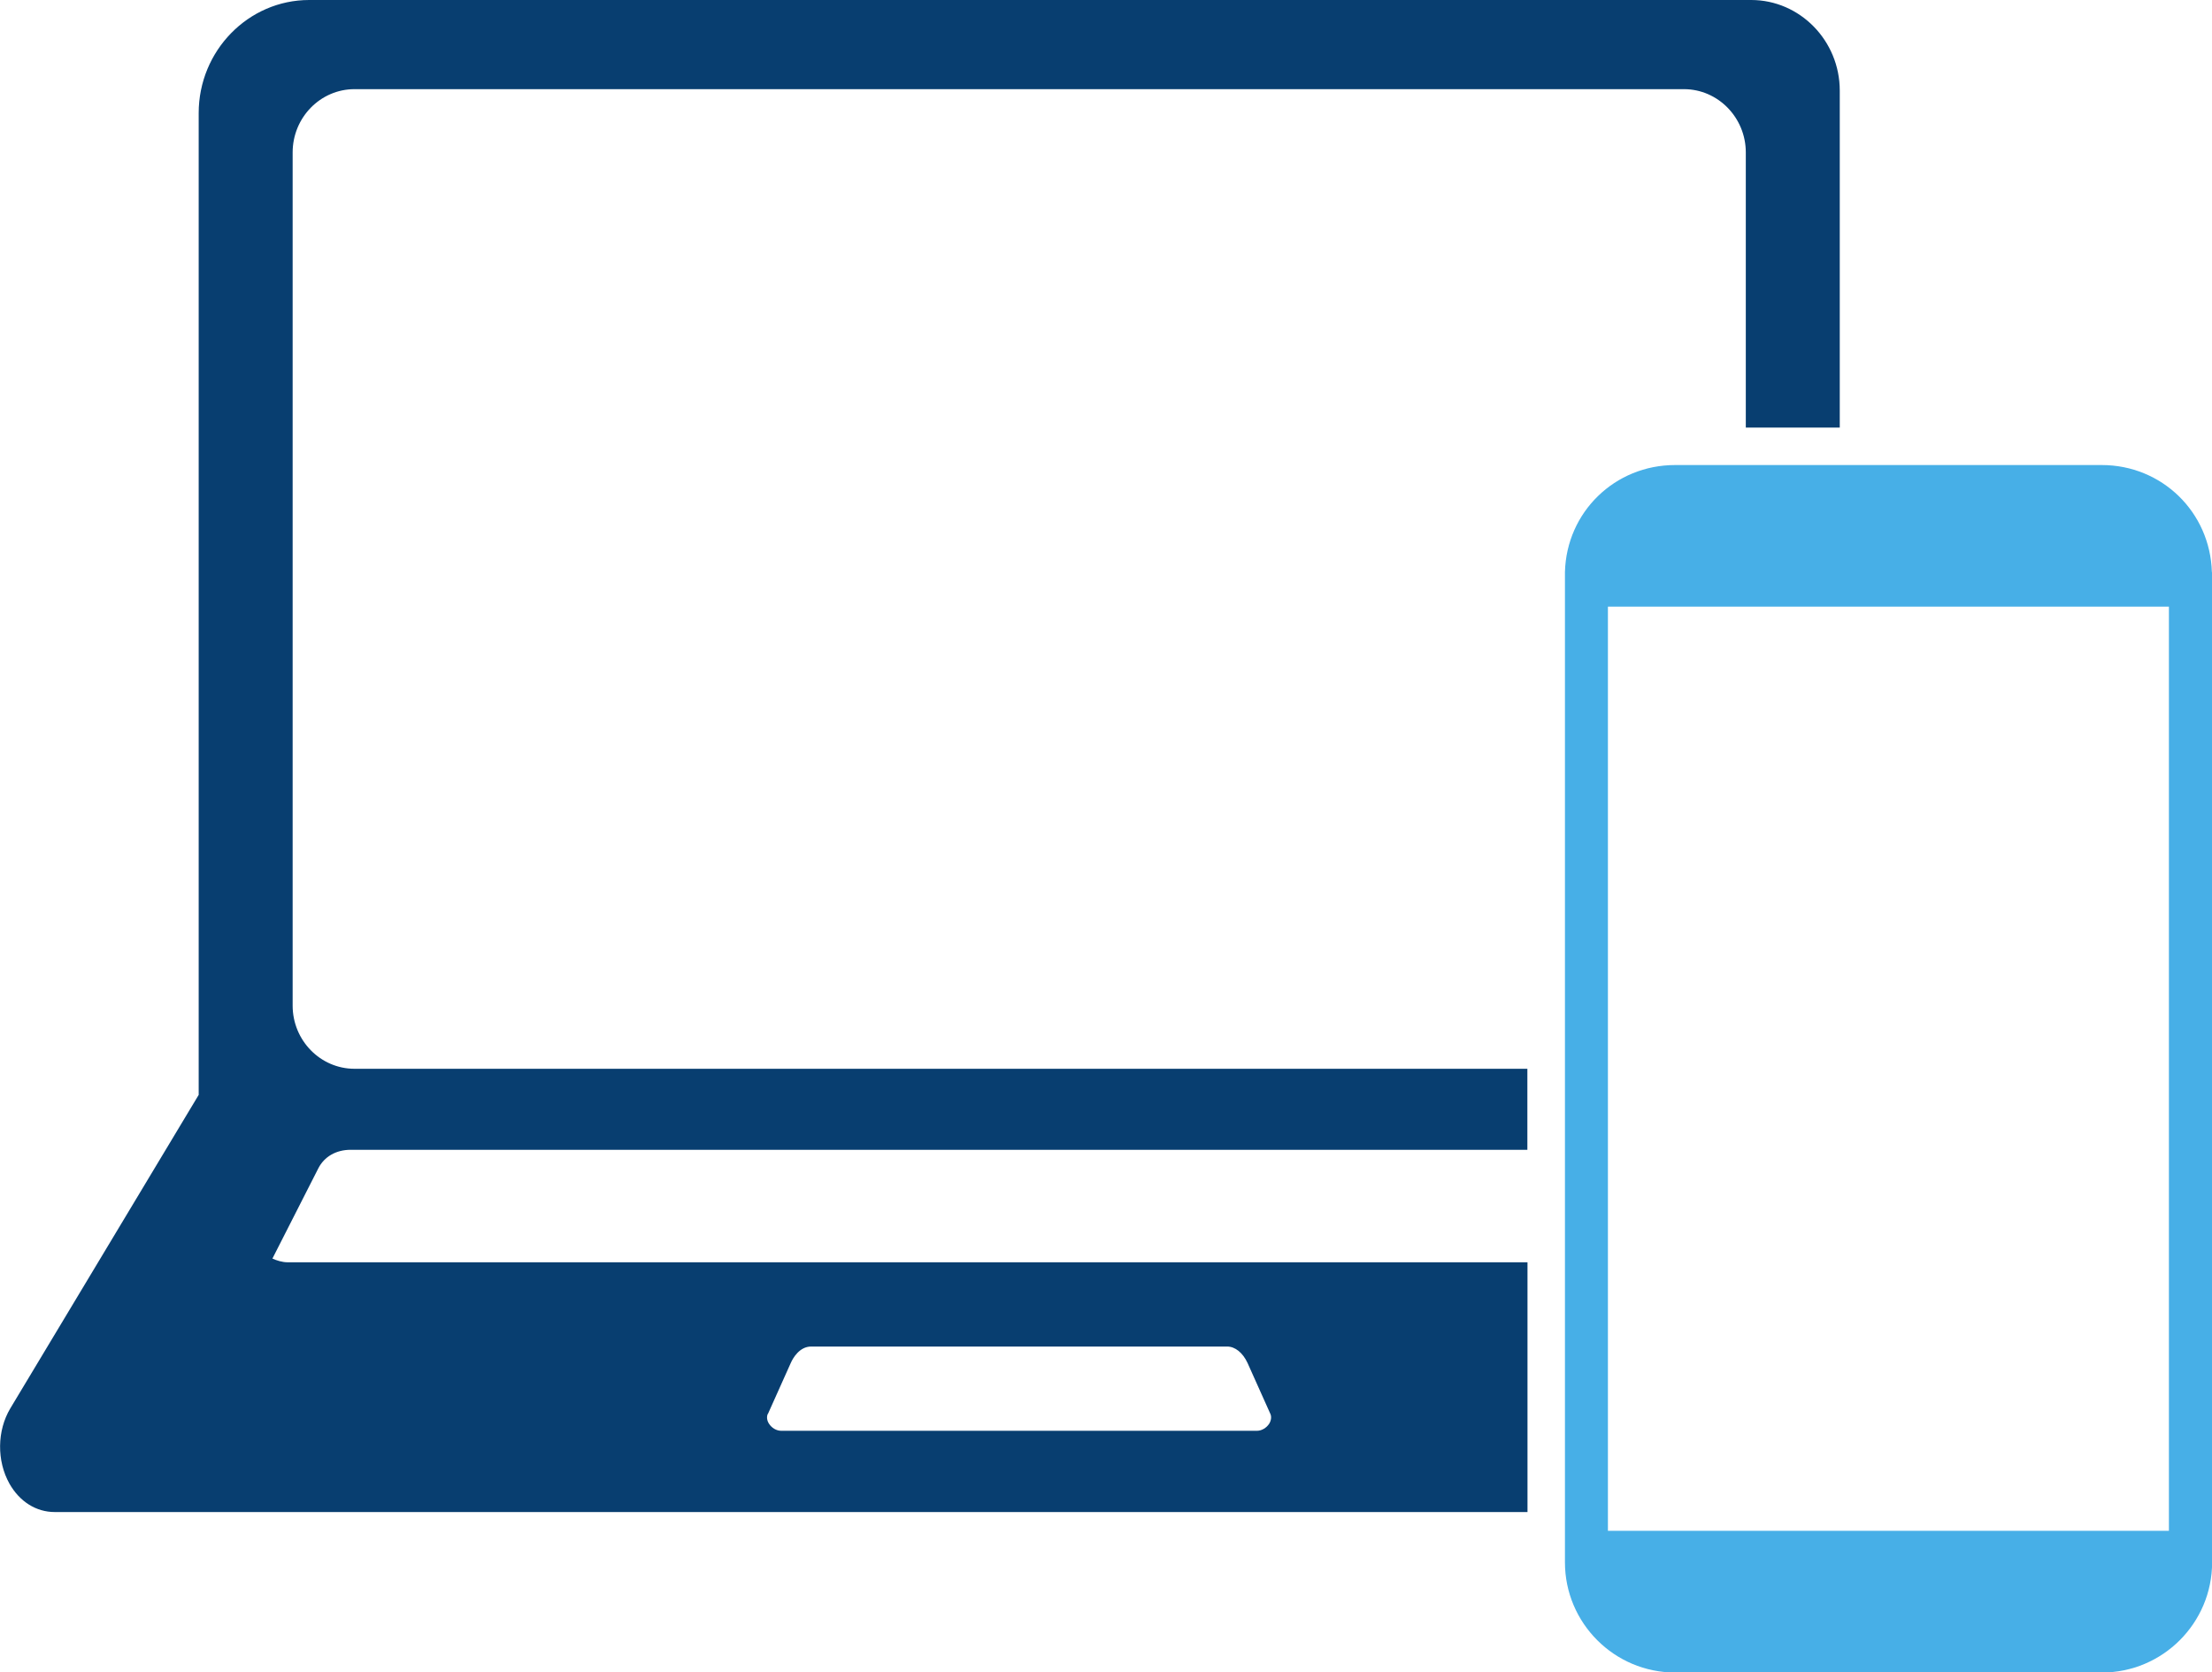
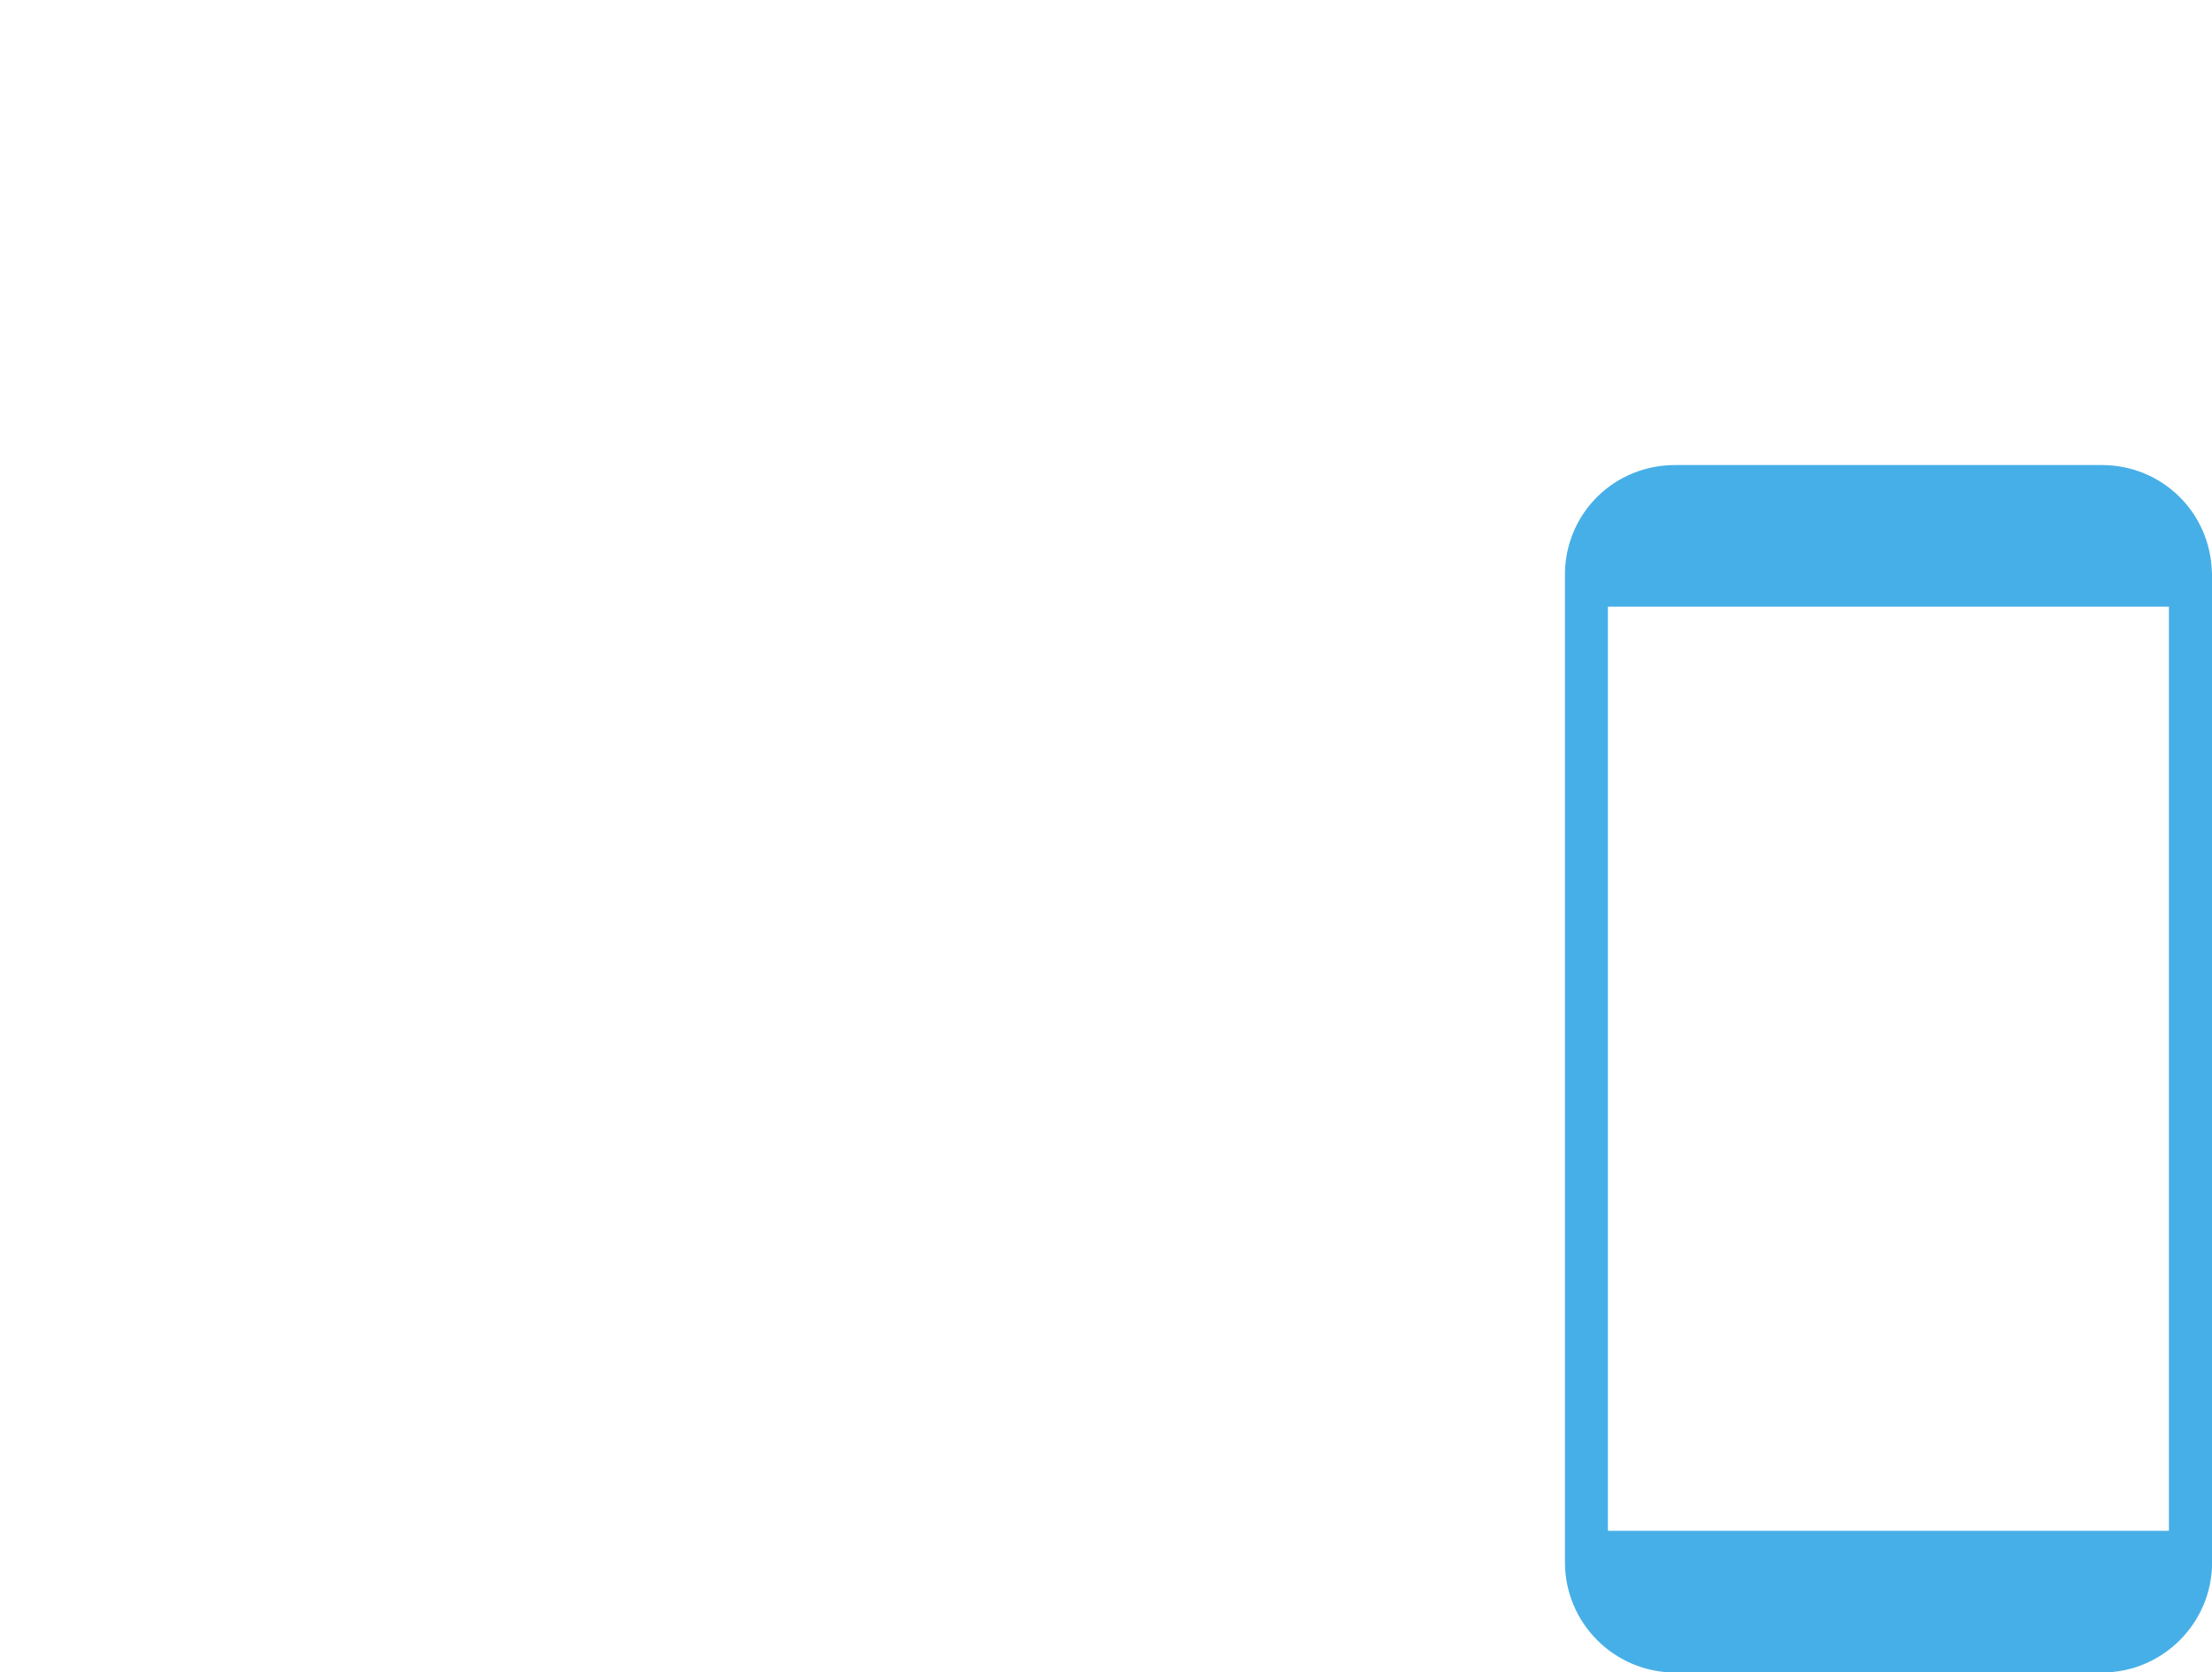
<svg xmlns="http://www.w3.org/2000/svg" id="_レイヤー_1" data-name="レイヤー 1" version="1.1" viewBox="0 0 1848.1 1397.5">
  <defs>
    <style>
      .cls-1 {
        fill: #47afe7;
      }

      .cls-1, .cls-2 {
        stroke-width: 0px;
      }

      .cls-2 {
        fill: #083e70;
      }
    </style>
  </defs>
-   <path class="cls-2" d="M1463.1,0H258.3c-50.8,0-92.3,42.4-92.3,94.5v820.4L8.6,1176.9c-11.1,18.6-11.4,43.8-.7,62.9,8.5,15,22.3,23.7,37.8,23.7h1230.5v-208.7H240.4c-4.8,0-9.4-1.6-12.8-3.1l38.3-75.3c5-9.9,14.9-15.6,27.1-15.6h983.1v-67.7H296.2c-28.5,0-51.7-23.7-51.7-52.8V127.4c0-29.1,23.1-52.9,51.7-52.9h1110.7c28.5,0,51.7,23.8,51.7,52.9v229.9h78.5V75.7c0-41.7-33.3-75.7-74-75.7ZM641.6,1181.5l19.1-42.6c1.8-4.1,7.3-13.7,17-13.7h347.6c6.6,0,13,5.1,17,13.7l19.1,42.6c.9,2,.9,5.1-1,8.2-2.3,3.5-6.3,5.9-10.2,5.9h-397.5c-3.9,0-7.9-2.3-10.2-5.9-1.8-2.7-2.1-5.9-1-8.3Z" />
  <path class="cls-1" d="M1848,478.1c-1.4-50.2-41.8-89.5-92-89.5h-356.5c-50.3,0-90.7,39.3-92,89.4,0,.9,0,1.8,0,2.7v824.8c0,50.8,41.3,92.1,92.1,92.1h356.5c50.8,0,92.1-41.3,92.1-92.1V478.1ZM1812.1,1279.2h-468.7V506.9h468.7v772.3Z" />
</svg>